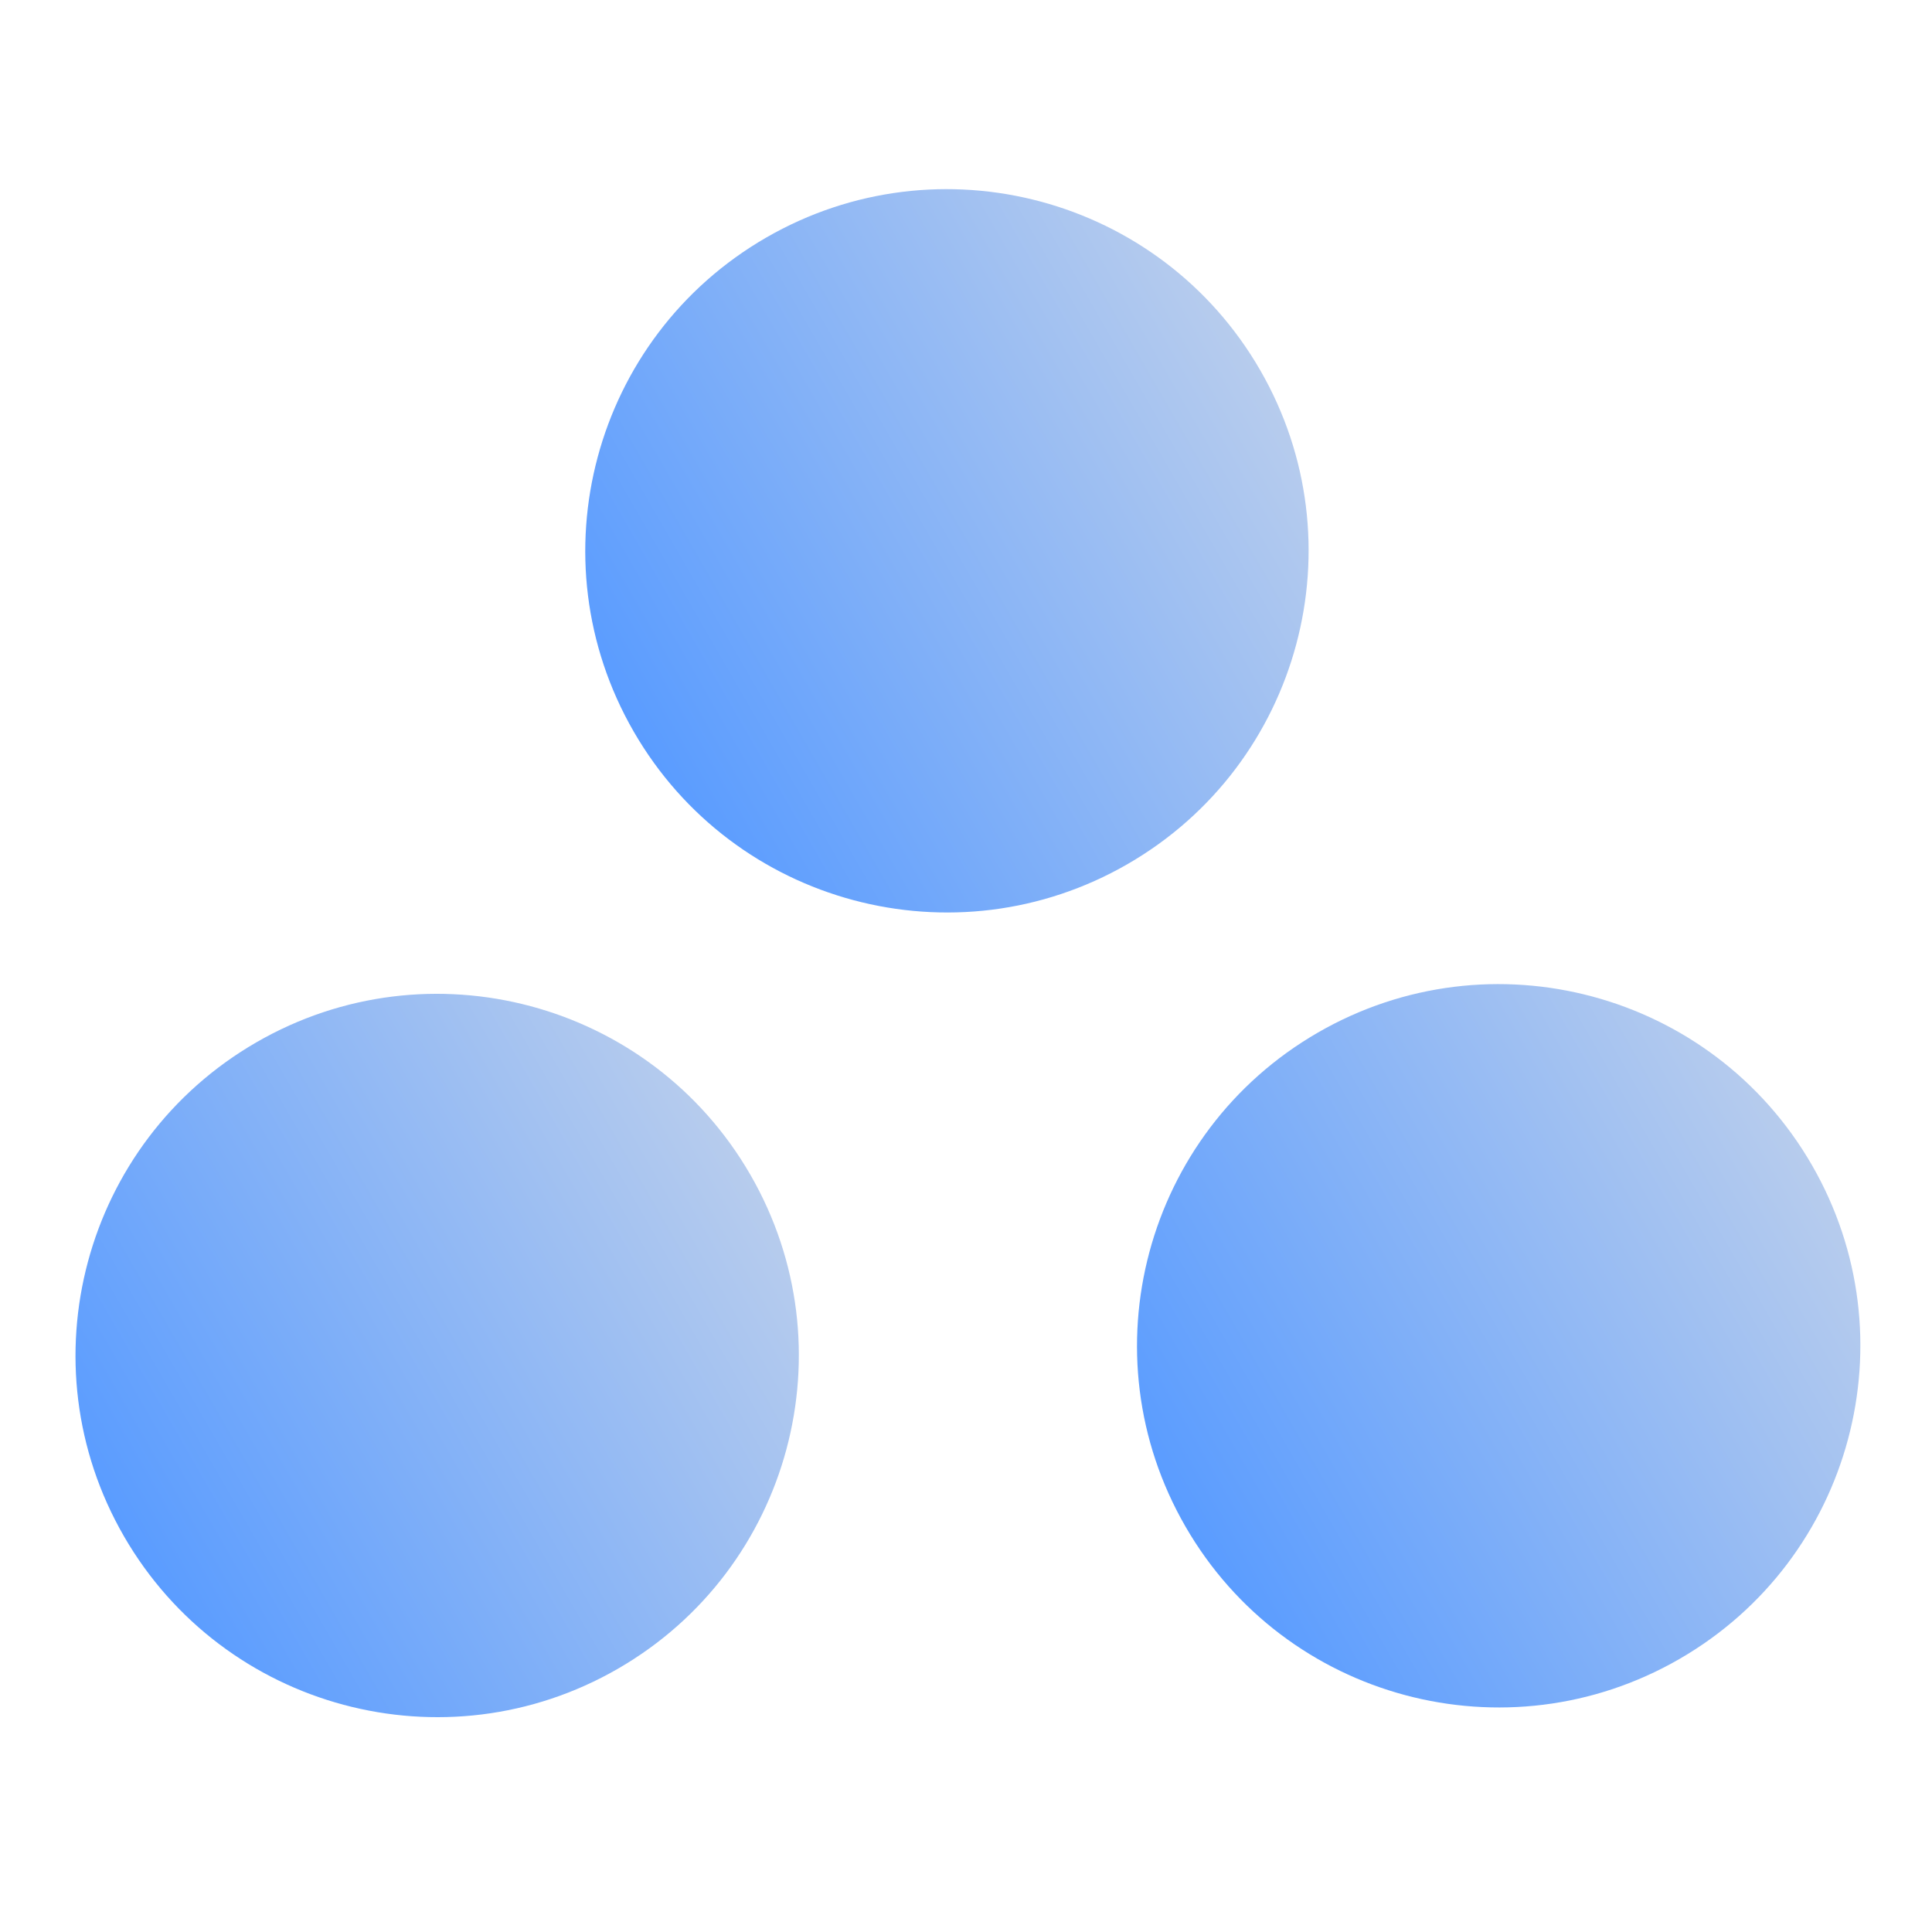
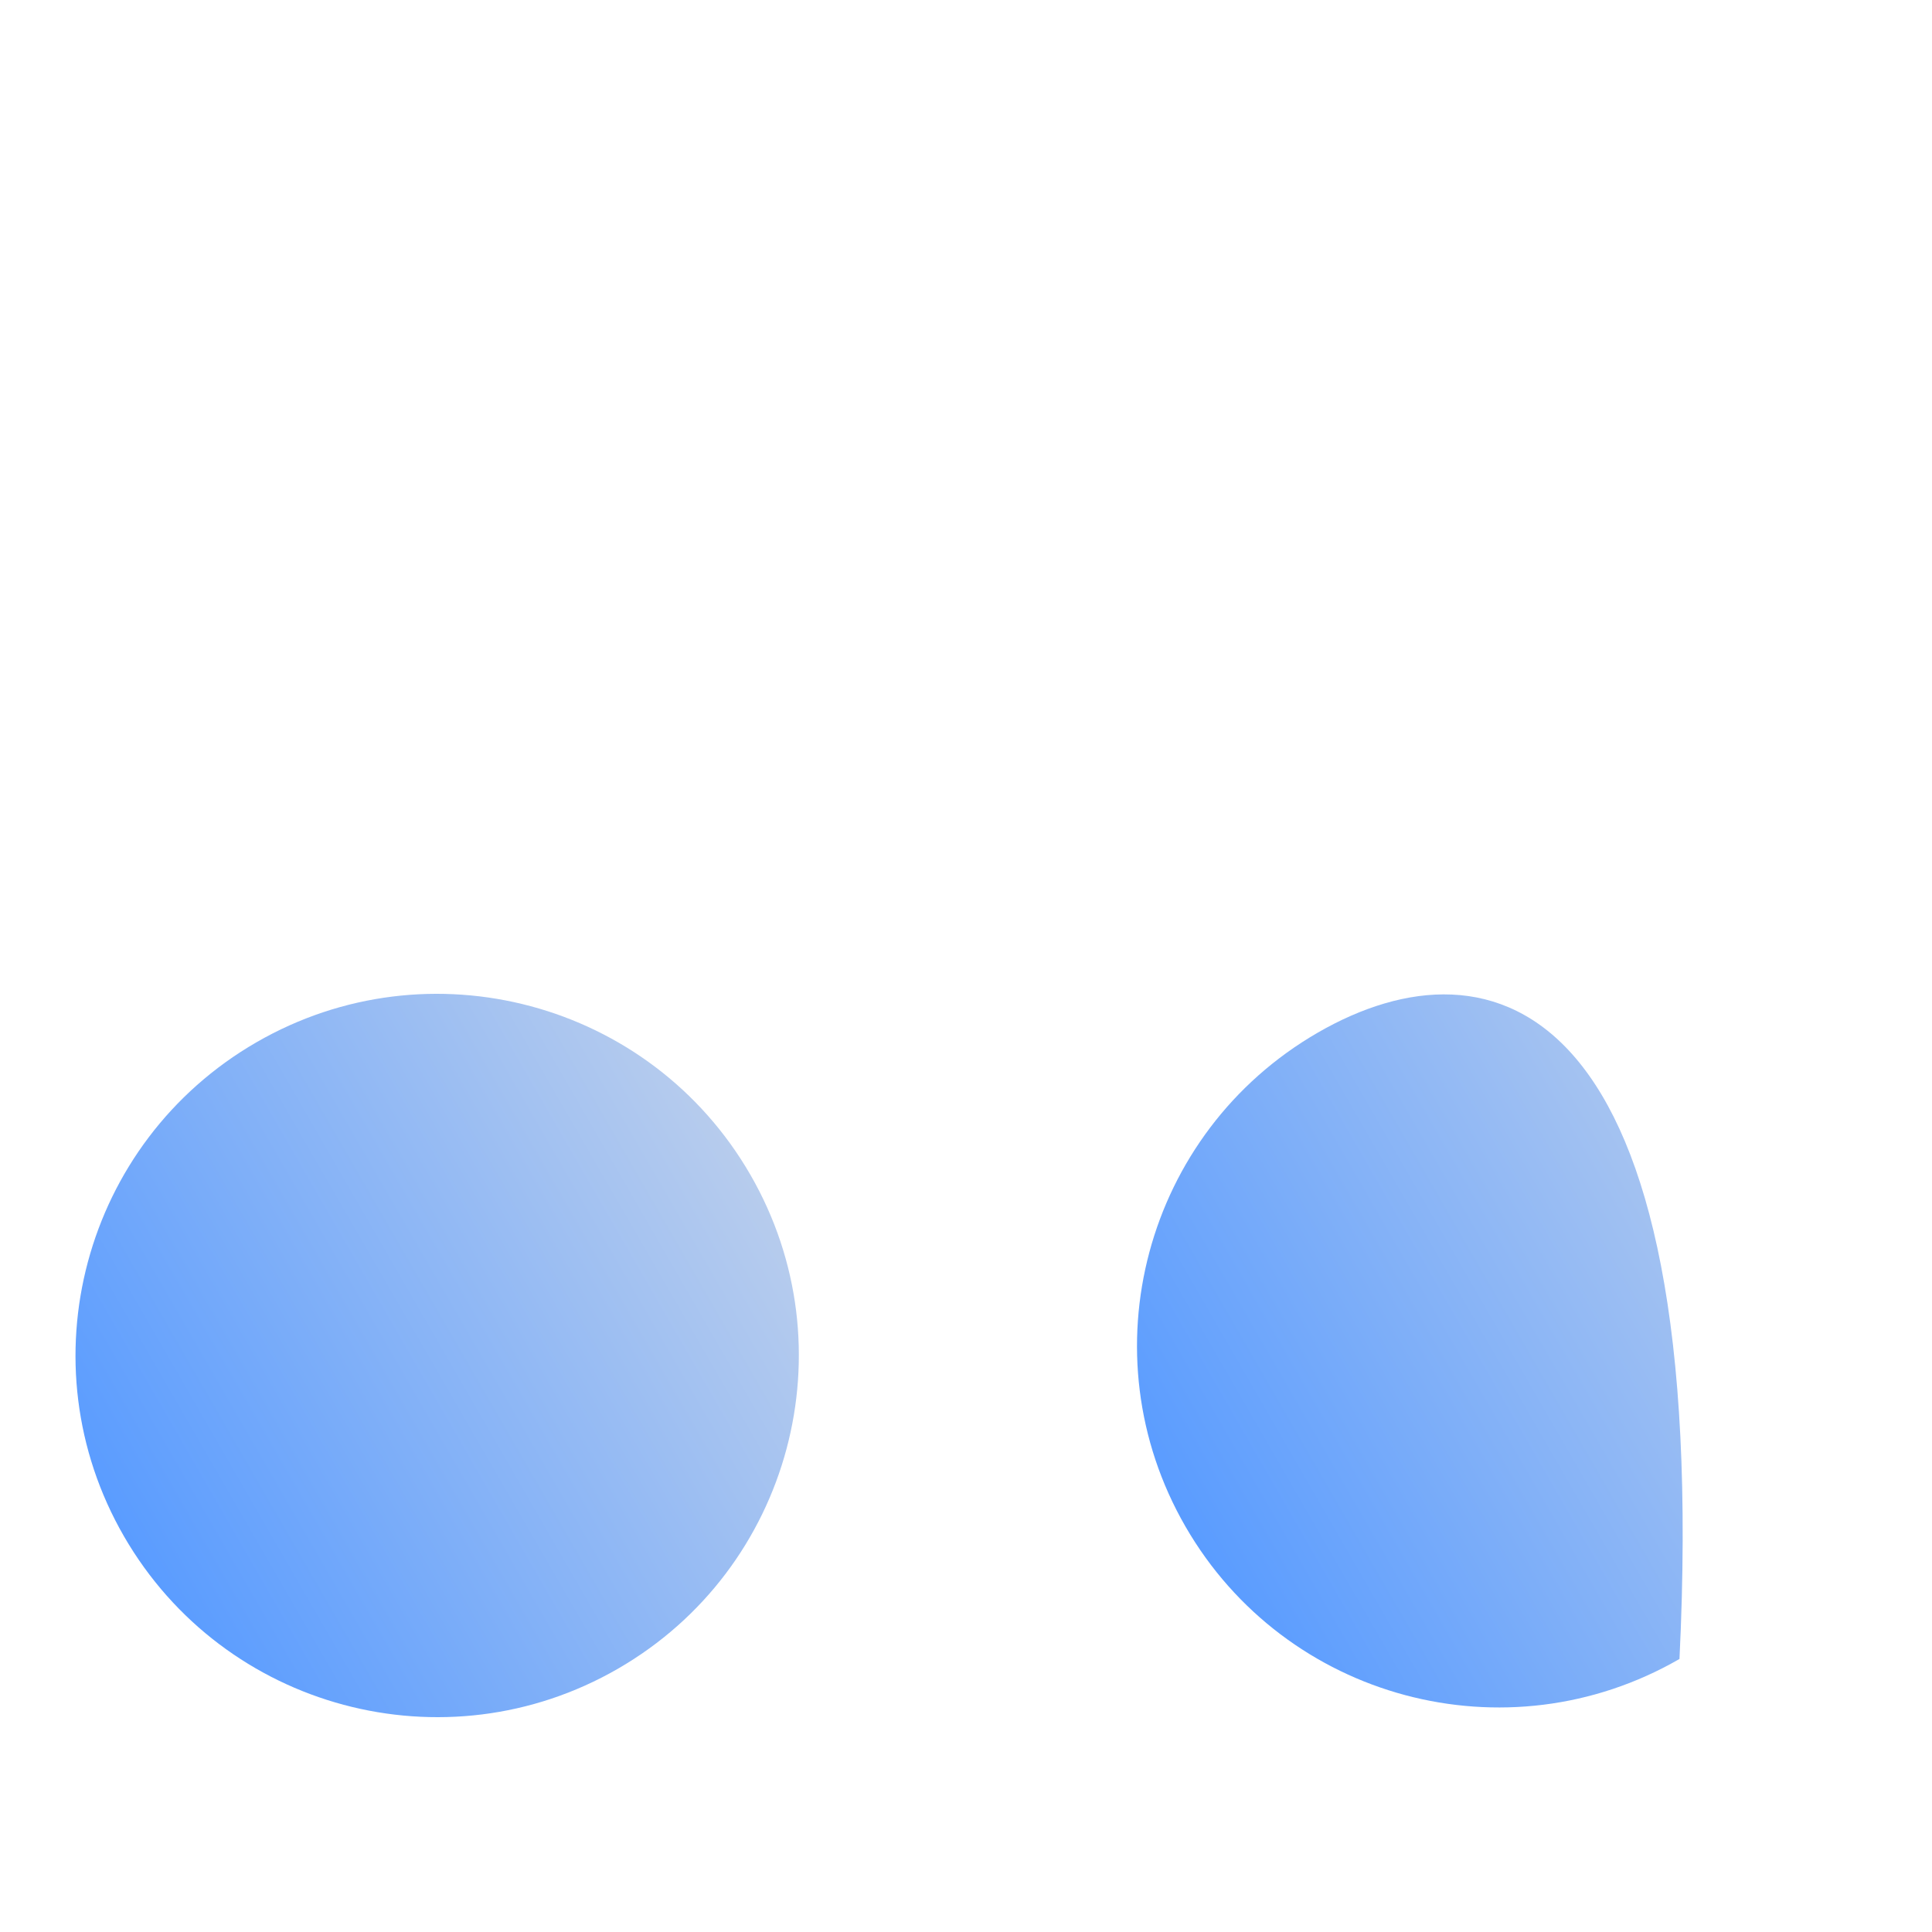
<svg xmlns="http://www.w3.org/2000/svg" width="34" height="34" viewBox="0 0 34 34" fill="none">
-   <path d="M11.153 12.876C12.91 15.919 16.802 16.962 19.846 15.205C22.89 13.447 23.933 9.555 22.176 6.512C20.418 3.468 16.526 2.425 13.482 4.182C10.439 5.94 9.396 9.832 11.153 12.876Z" fill="url(#paint0_linear_17621_3829)" />
-   <path d="M20.863 26.866C22.62 29.91 26.512 30.952 29.556 29.195C32.6 27.438 33.643 23.546 31.886 20.502C30.128 17.458 26.236 16.415 23.192 18.172C20.148 19.93 19.106 23.822 20.863 26.866Z" fill="url(#paint1_linear_17621_3829)" />
+   <path d="M20.863 26.866C22.62 29.91 26.512 30.952 29.556 29.195C30.128 17.458 26.236 16.415 23.192 18.172C20.148 19.93 19.106 23.822 20.863 26.866Z" fill="url(#paint1_linear_17621_3829)" />
  <path d="M2.182 27.037C3.94 30.08 7.832 31.123 10.876 29.366C13.919 27.609 14.962 23.716 13.205 20.673C11.447 17.629 7.555 16.586 4.512 18.343C1.468 20.101 0.425 23.993 2.182 27.037Z" fill="url(#paint2_linear_17621_3829)" />
  <defs>
    <linearGradient id="paint0_linear_17621_3829" x1="22.176" y1="6.512" x2="11.153" y2="12.876" gradientUnits="userSpaceOnUse">
      <stop stop-color="#B7CCED" />
      <stop offset="1" stop-color="#5A9CFF" />
    </linearGradient>
    <linearGradient id="paint1_linear_17621_3829" x1="31.886" y1="20.502" x2="20.863" y2="26.866" gradientUnits="userSpaceOnUse">
      <stop stop-color="#B7CCED" />
      <stop offset="1" stop-color="#5A9CFF" />
    </linearGradient>
    <linearGradient id="paint2_linear_17621_3829" x1="13.205" y1="20.673" x2="2.182" y2="27.037" gradientUnits="userSpaceOnUse">
      <stop stop-color="#B7CCED" />
      <stop offset="1" stop-color="#5A9CFF" />
    </linearGradient>
  </defs>
</svg>